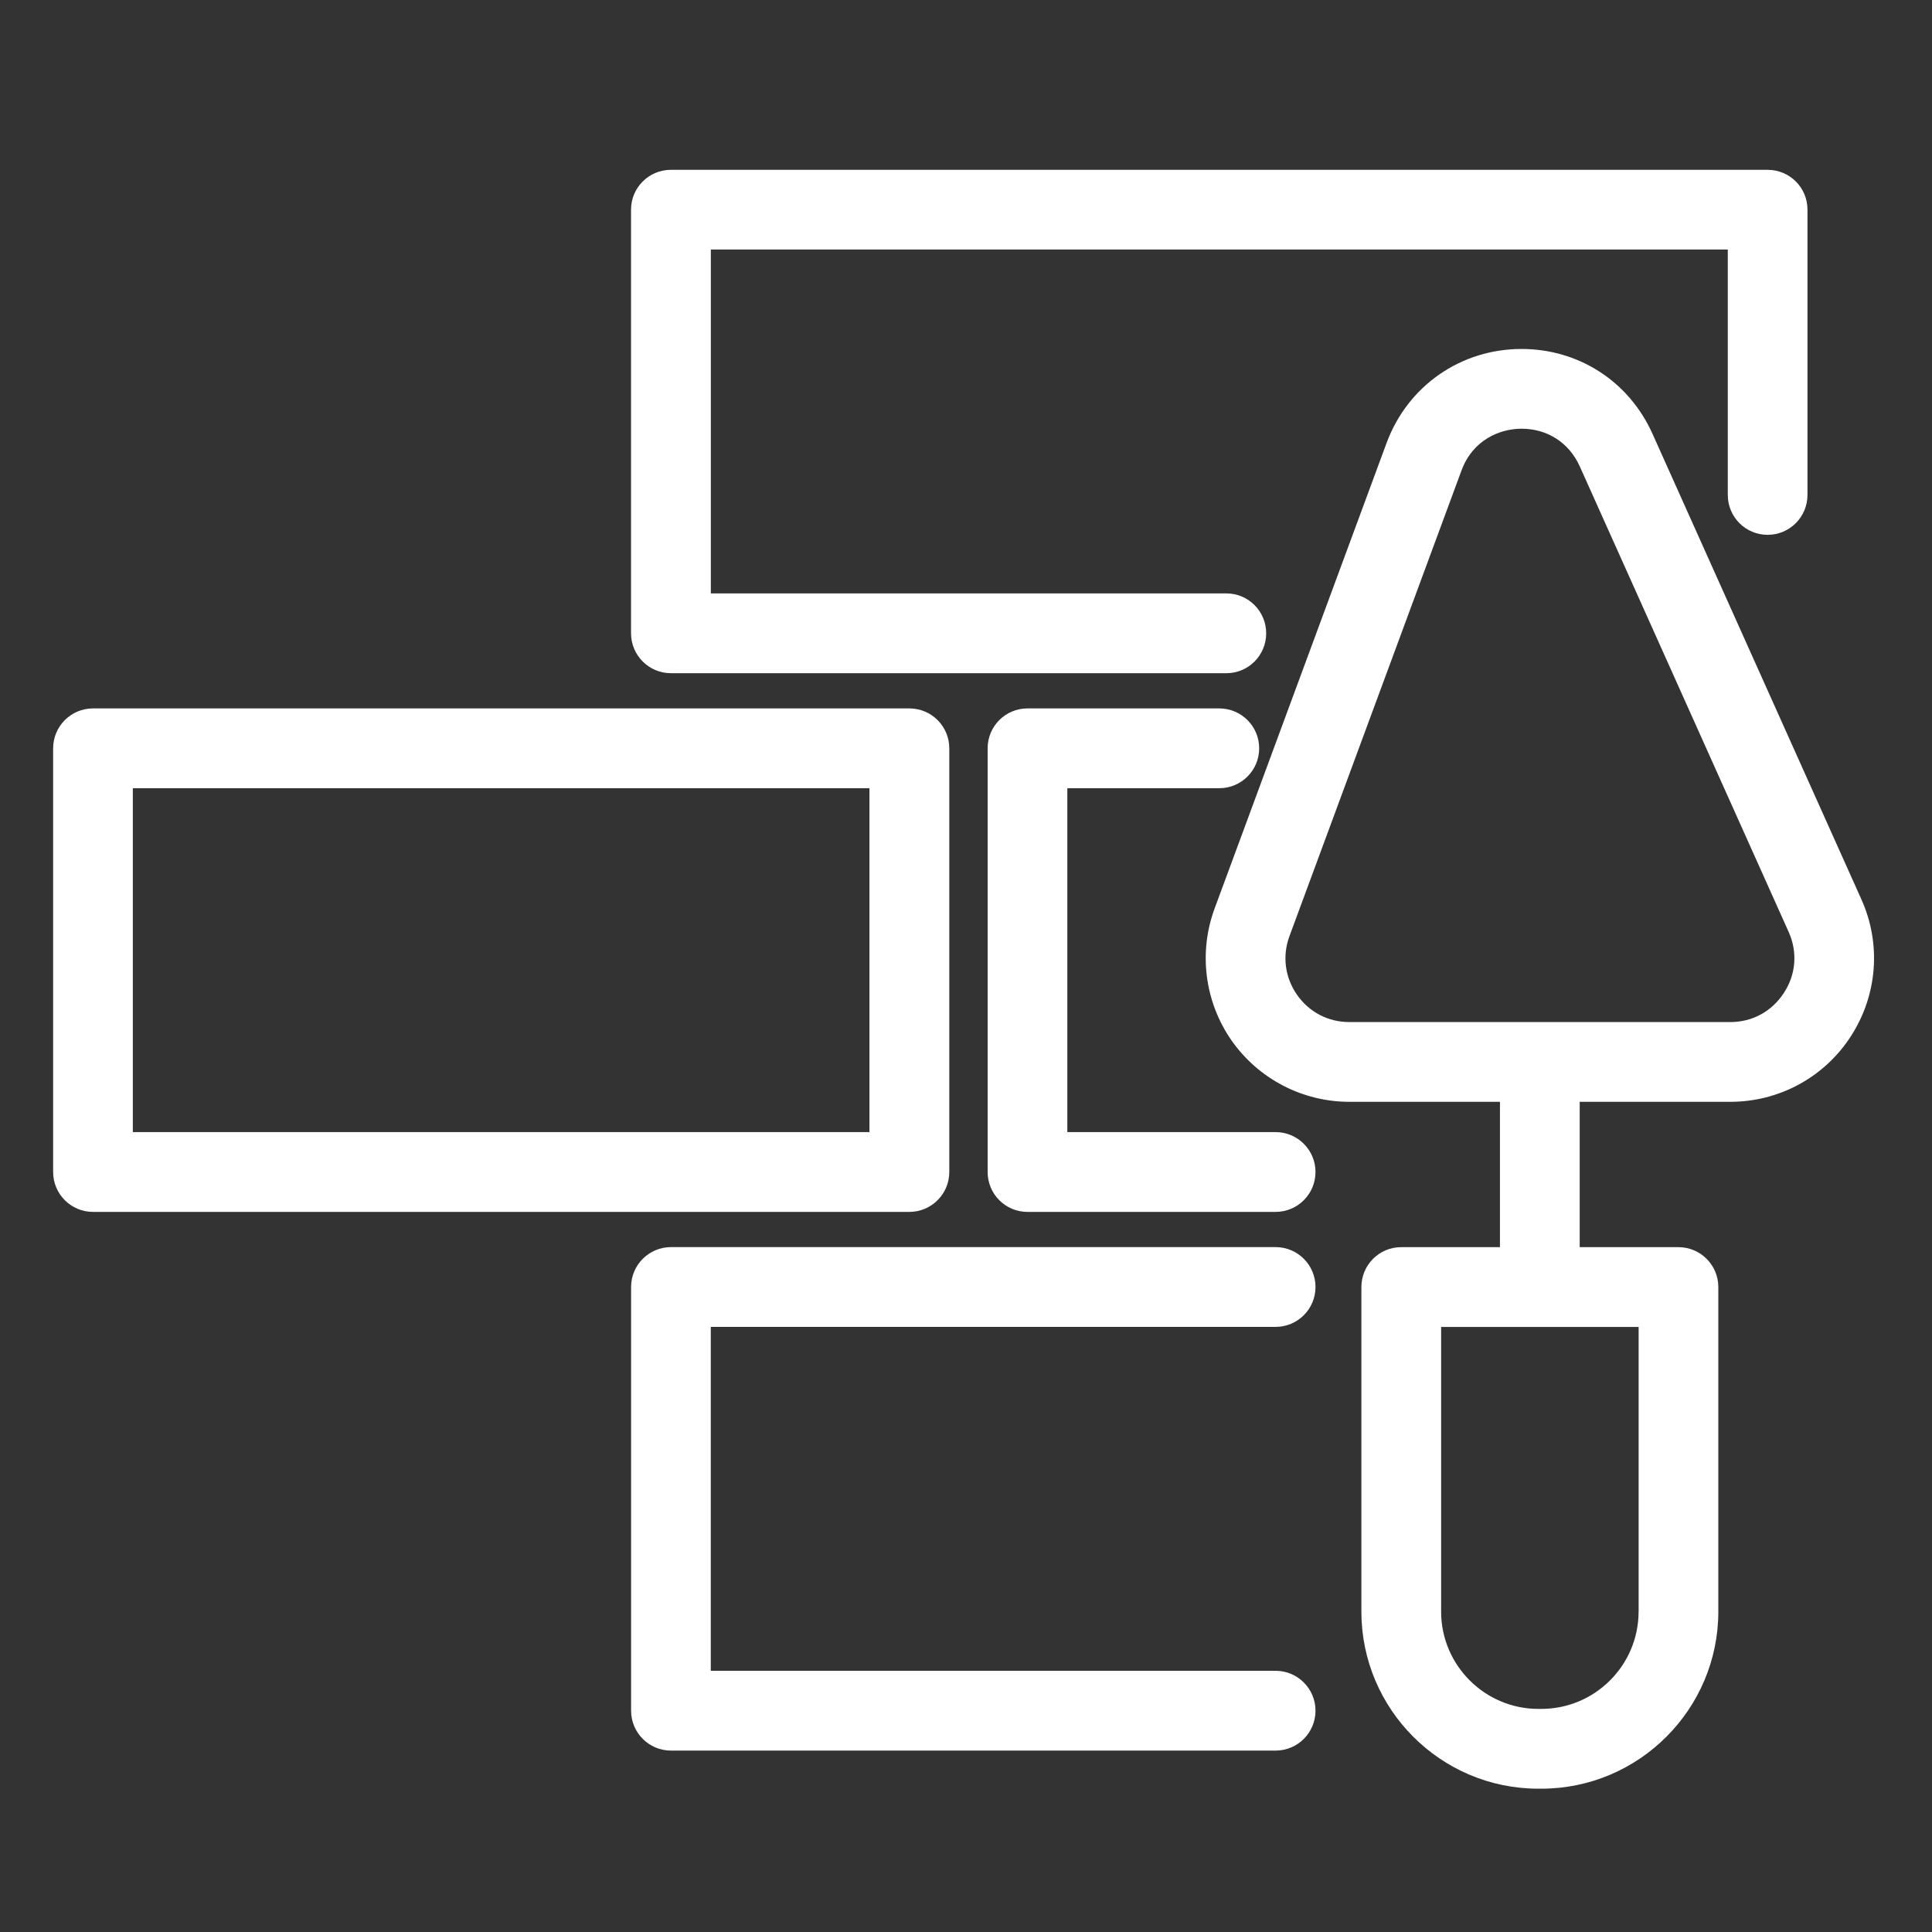
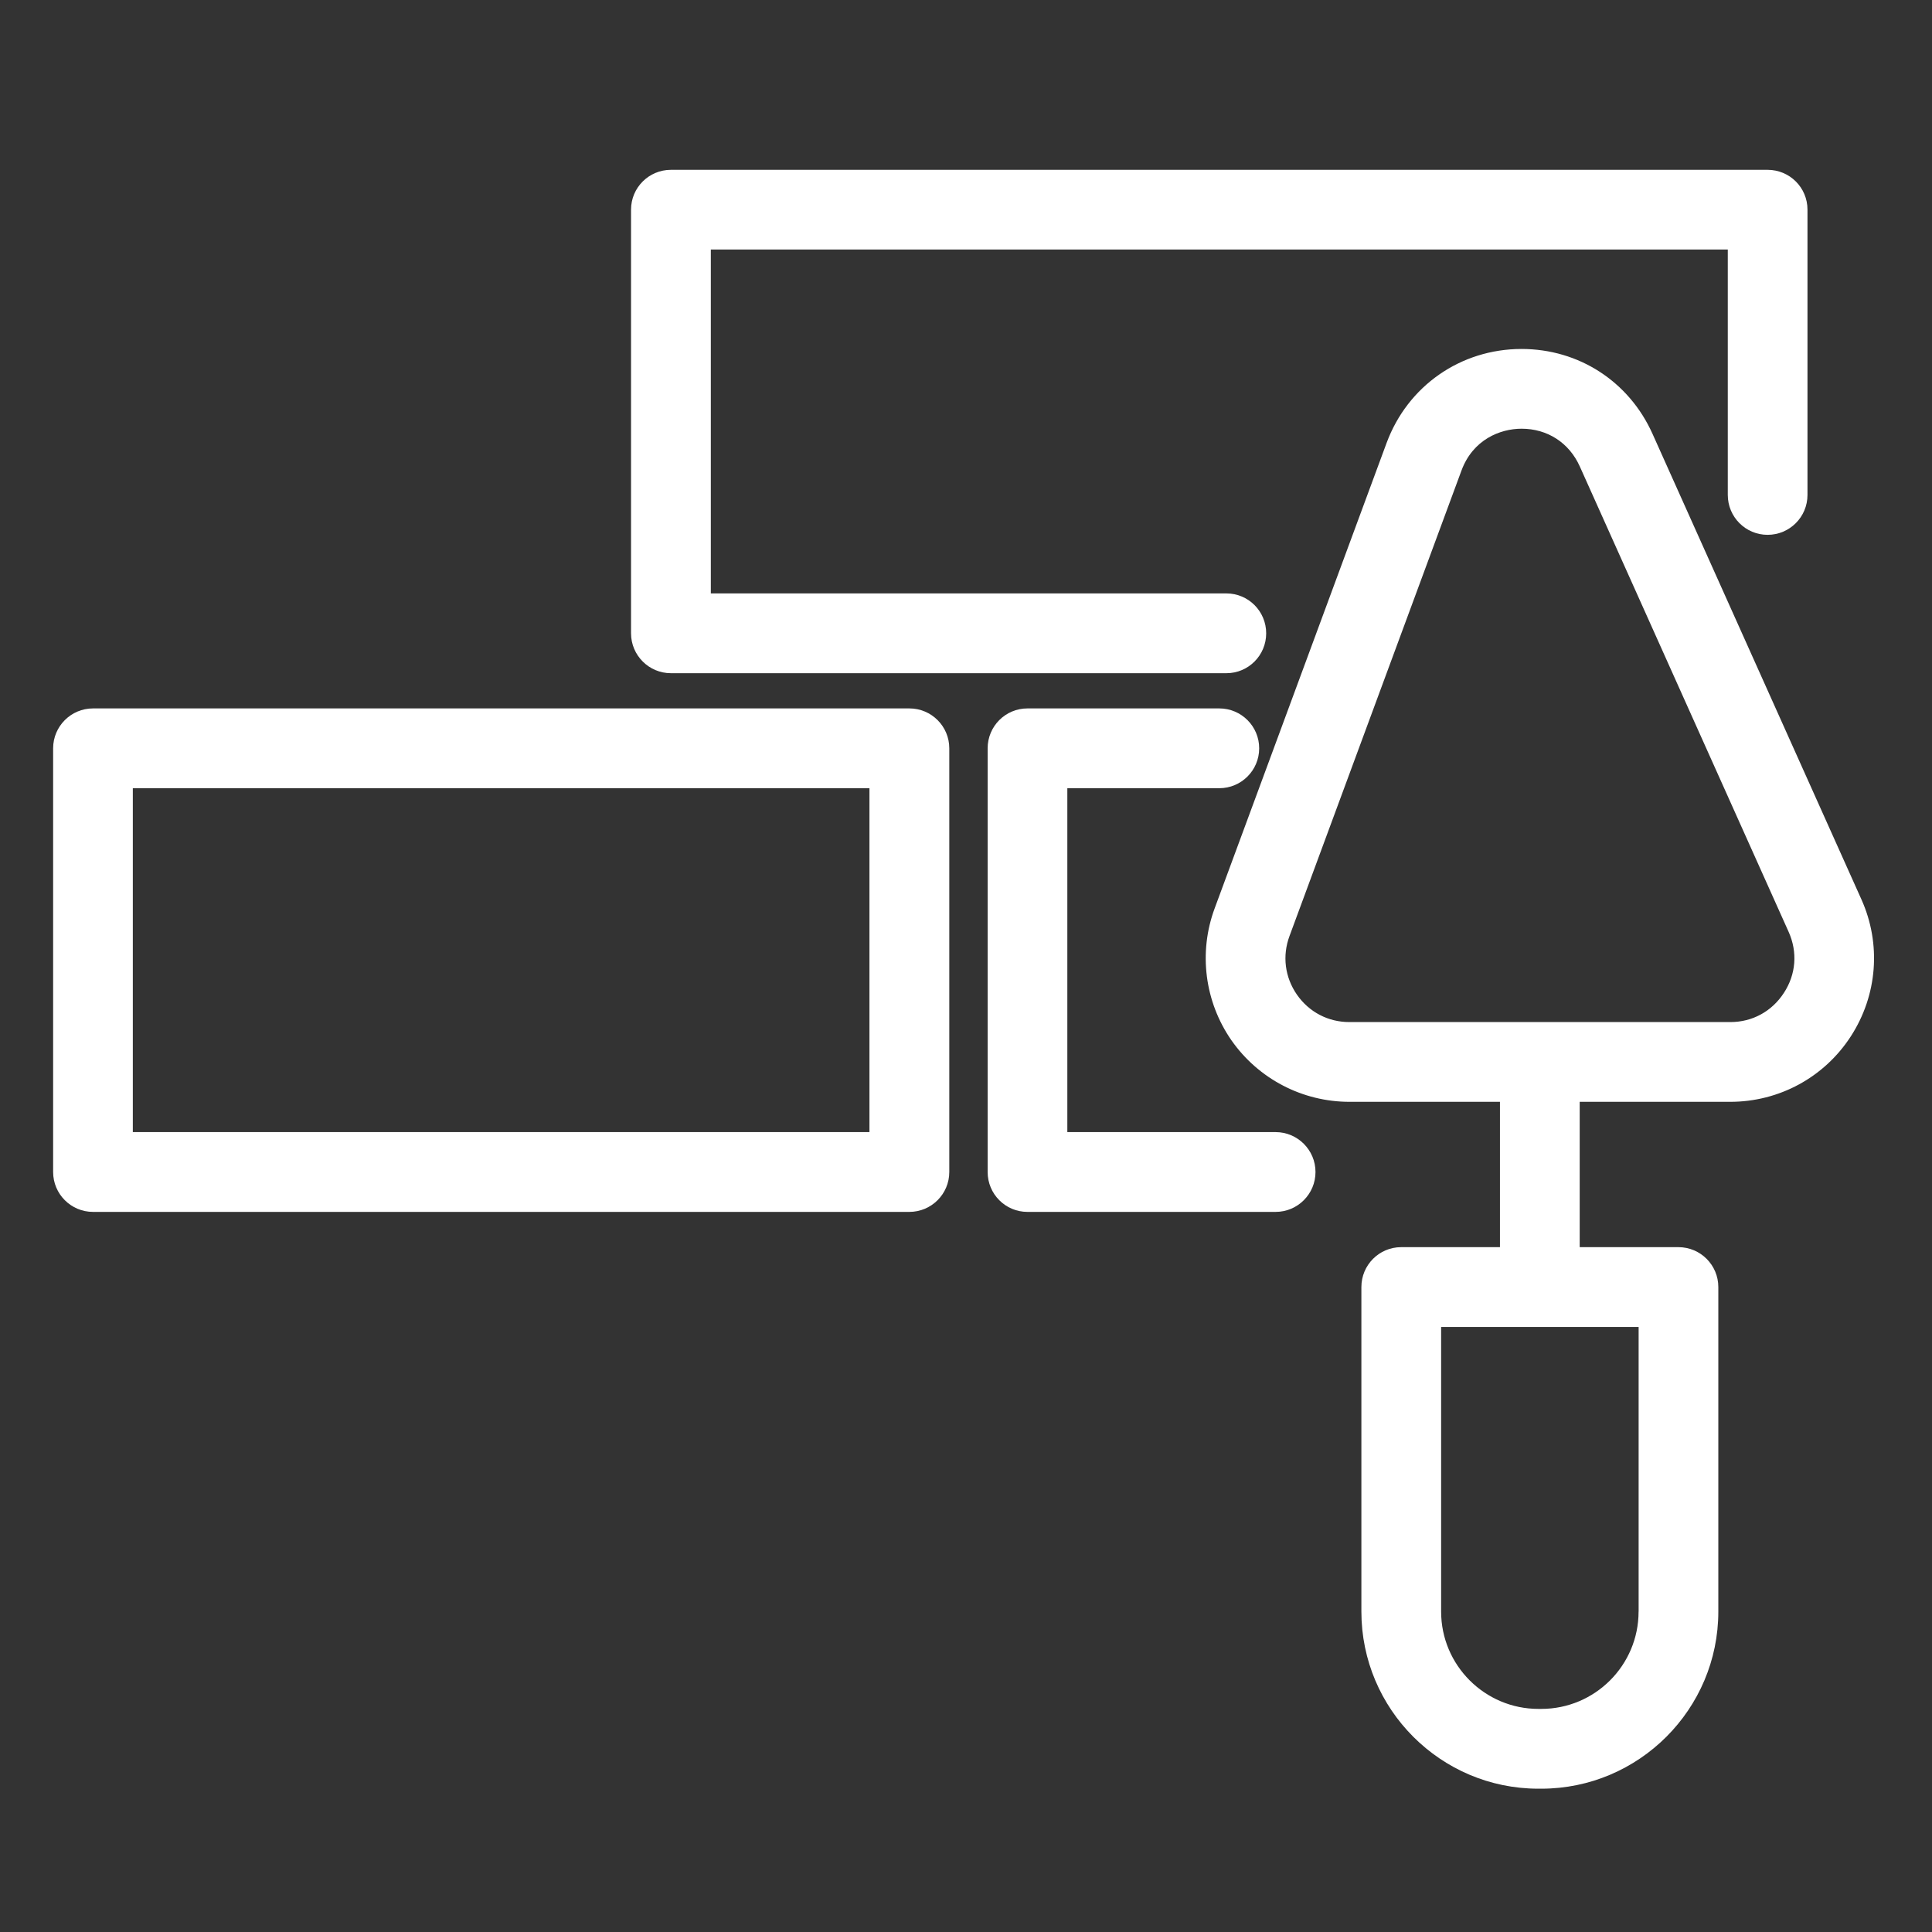
<svg xmlns="http://www.w3.org/2000/svg" version="1.1" id="Layer_1" x="0px" y="0px" viewBox="0 0 400 400" style="enable-background:new 0 0 400 400;" xml:space="preserve">
  <rect x="0" y="0" width="400" height="400" fill="#333333" stroke="none" />
  <style type="text/css">
	.st0{fill:#FFFFFF;}
</style>
  <path class="st0" d="M369.34,205.56c-2.49,3.84-6.53,6.05-11.1,6.05h-78.86c-4.4,0-8.35-2.07-10.86-5.67  c-2.5-3.6-3.07-8.04-1.54-12.15l35.61-96.39c2.36-6.37,7.97-8.64,12.44-8.64c5.35,0,9.85,2.91,12.05,7.81l43.25,96.39  C372.19,197.13,371.85,201.72,369.34,205.56 M339.25,333.66c0,11.12-9.03,20.15-20.15,20.15h-0.58c-11.1,0-20.15-9.03-20.15-20.15  v-58.93h40.89V333.66z M385.38,186.2l-43.25-96.39c-4.87-10.83-15.25-17.56-27.11-17.56c-12.59,0-23.56,7.64-27.93,19.43  l-35.61,96.39c-3.38,9.12-2.07,19.33,3.48,27.32c5.57,7.97,14.69,12.73,24.42,12.73h31.17v30.09H290.1c-4.56,0-8.24,3.7-8.24,8.26  v67.19c0,20.22,16.43,36.67,36.65,36.67h0.58c20.22,0,36.67-16.45,36.67-36.67v-67.19c0-4.56-3.7-8.26-8.26-8.26h-20.44v-30.09  h31.17c10.13,0,19.47-5.07,24.97-13.57C388.71,206.04,389.53,195.43,385.38,186.2" />
-   <path class="st0" d="M264.1,274.72c4.56,0,8.26-3.7,8.26-8.26c0-4.56-3.7-8.26-8.26-8.26H138.92c-4.56,0-8.26,3.7-8.26,8.26v87.72  c0,4.56,3.7,8.26,8.26,8.26H264.1c4.56,0,8.26-3.7,8.26-8.26c0-4.56-3.7-8.26-8.26-8.26H147.16v-71.2H264.1z" />
  <path class="st0" d="M264.1,234.39h-43.12v-71.2h31.46c4.56,0,8.26-3.7,8.26-8.26c0-4.56-3.7-8.26-8.26-8.26h-39.72  c-4.56,0-8.24,3.7-8.24,8.26v87.72c0,4.56,3.68,8.26,8.24,8.26h51.38c4.56,0,8.26-3.7,8.26-8.26  C272.36,238.1,268.66,234.39,264.1,234.39" />
  <path class="st0" d="M138.91,139.38h115c4.56,0,8.24-3.7,8.24-8.26c0-4.56-3.68-8.26-8.24-8.26H147.17v-71.2h210.55v50.81  c0,4.56,3.68,8.26,8.24,8.26c4.57,0,8.26-3.7,8.26-8.26V43.4c0-4.56-3.68-8.24-8.26-8.24H138.91c-4.56,0-8.26,3.68-8.26,8.24v87.72  C130.65,135.68,134.35,139.38,138.91,139.38" />
-   <path class="st0" d="M180.01,234.39H27.5v-71.2h152.51V234.39z M196.54,242.65v-87.72c0-4.56-3.7-8.26-8.26-8.26H19.26  c-4.56,0-8.26,3.7-8.26,8.26v87.72c0,4.56,3.7,8.26,8.26,8.26h169.01C192.83,250.91,196.54,247.21,196.54,242.65" />
+   <path class="st0" d="M180.01,234.39H27.5v-71.2h152.51z M196.54,242.65v-87.72c0-4.56-3.7-8.26-8.26-8.26H19.26  c-4.56,0-8.26,3.7-8.26,8.26v87.72c0,4.56,3.7,8.26,8.26,8.26h169.01C192.83,250.91,196.54,247.21,196.54,242.65" />
</svg>